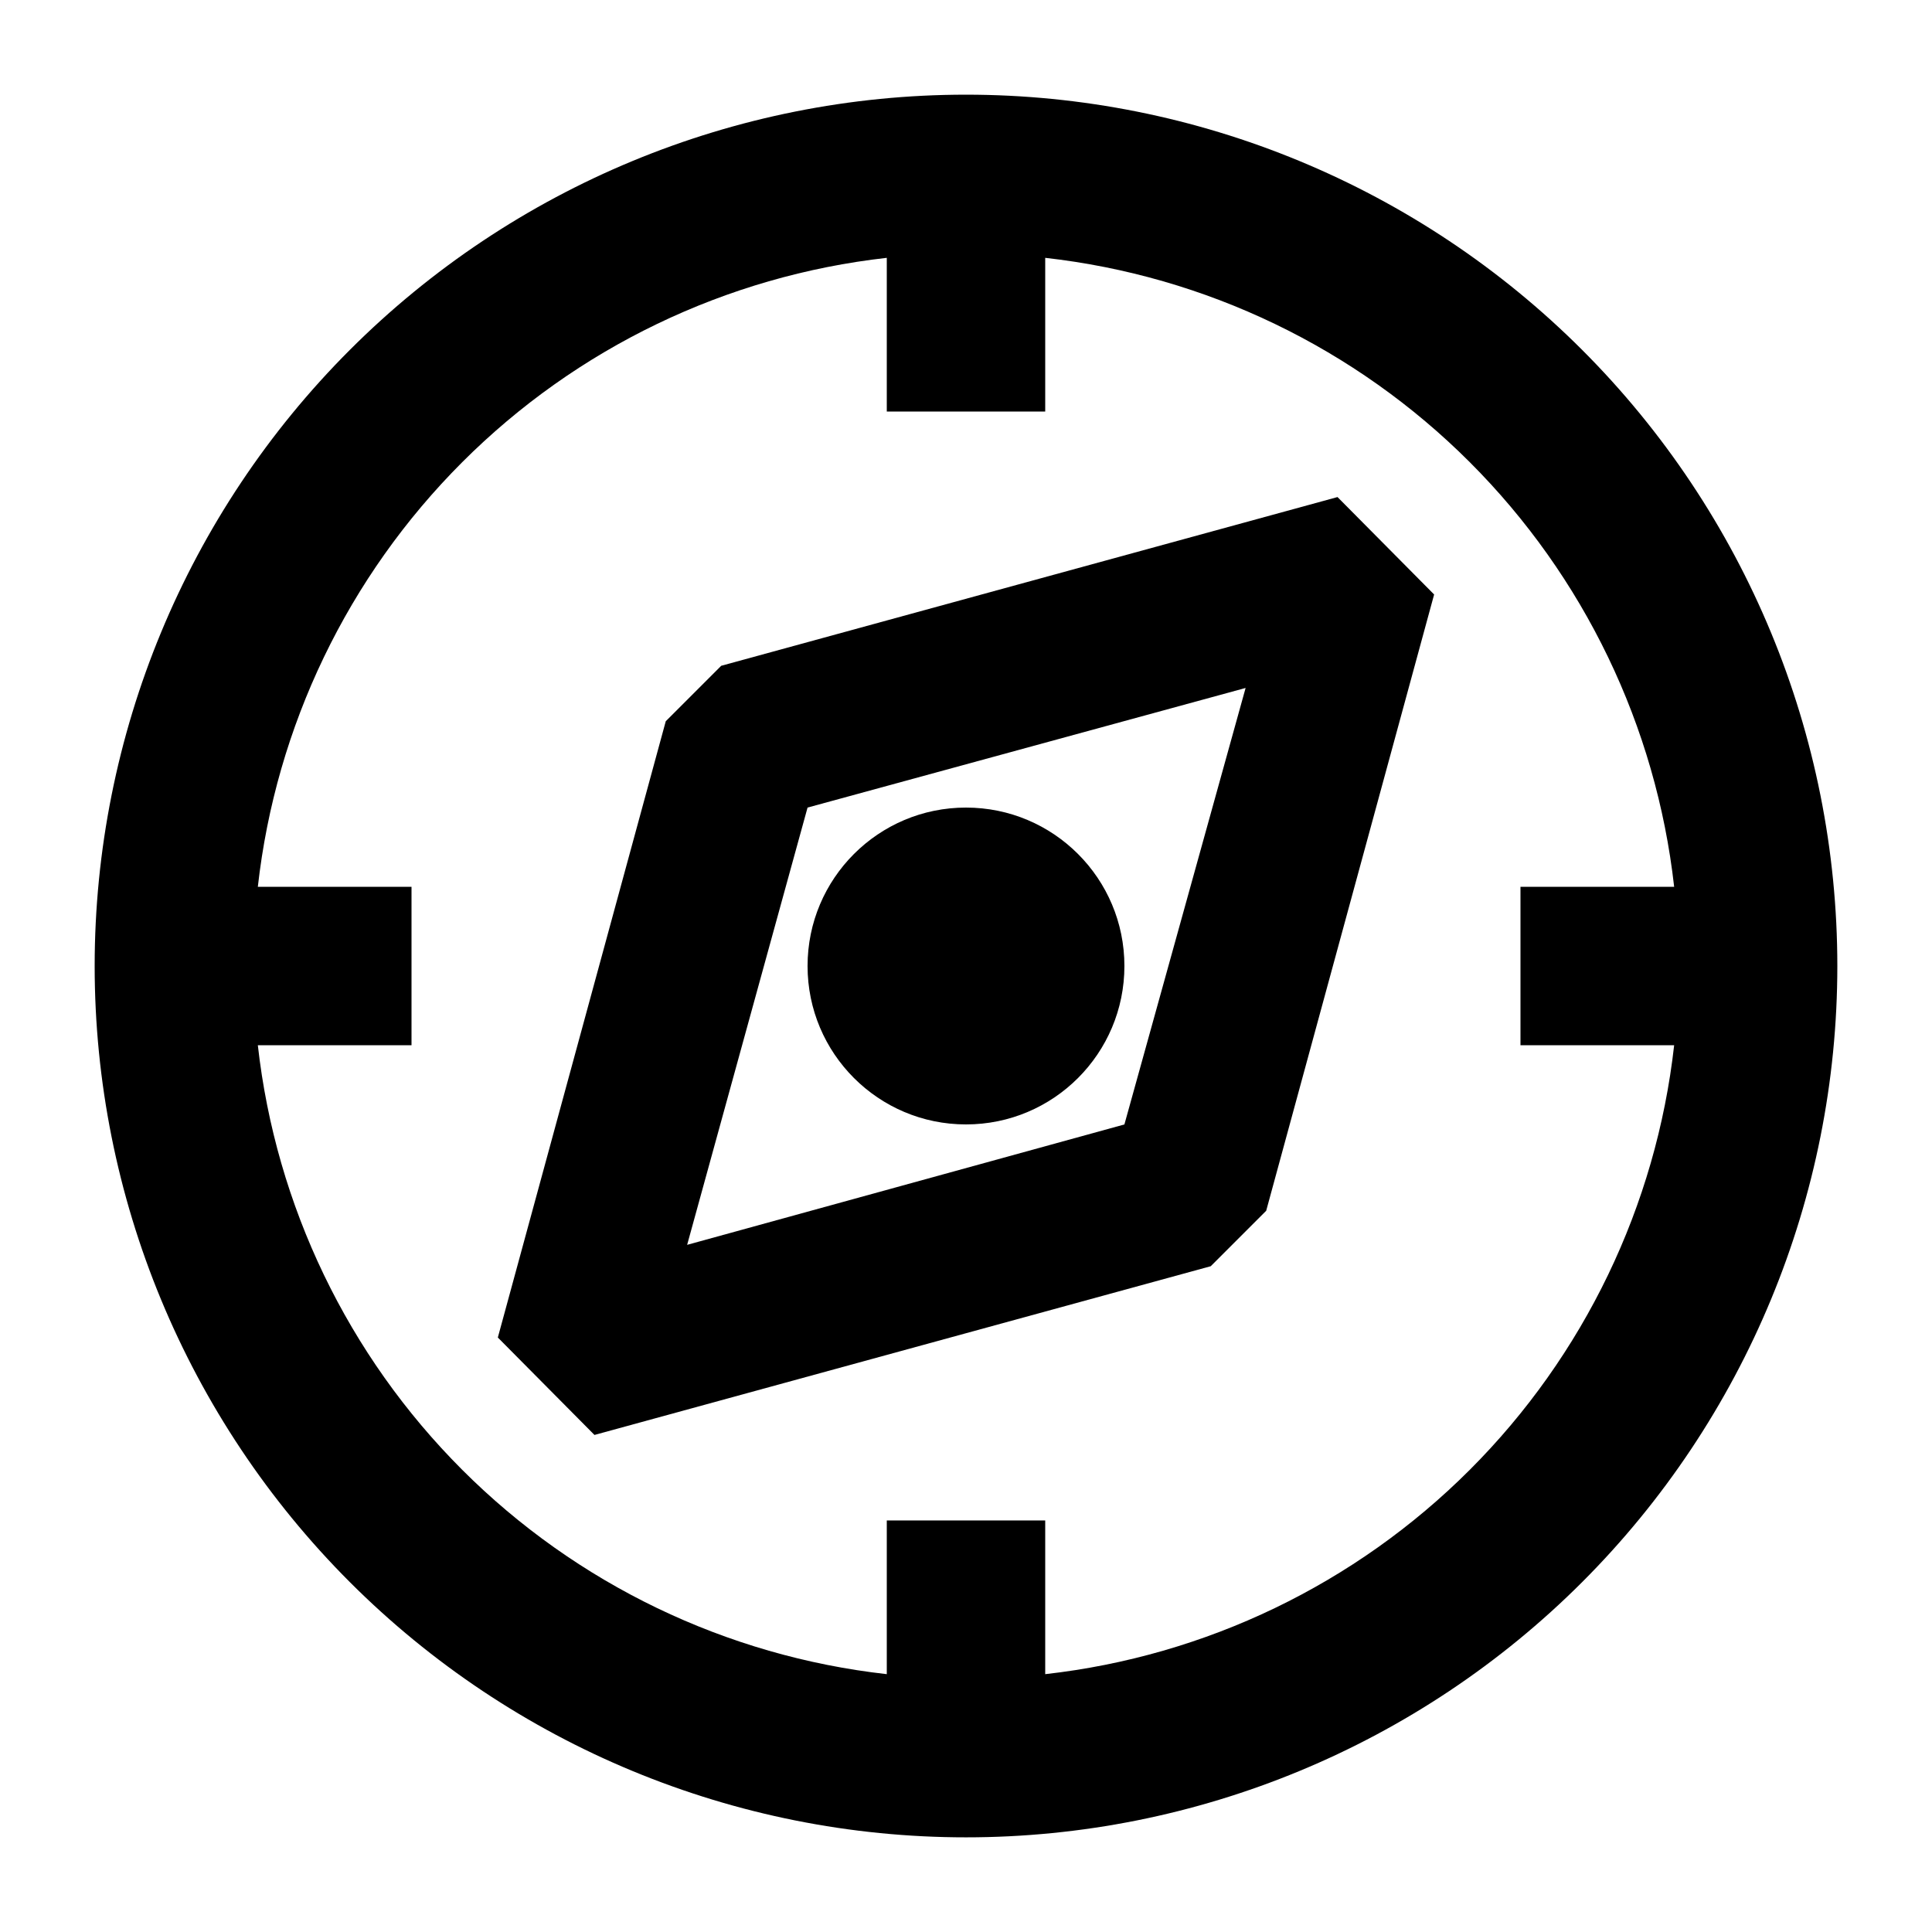
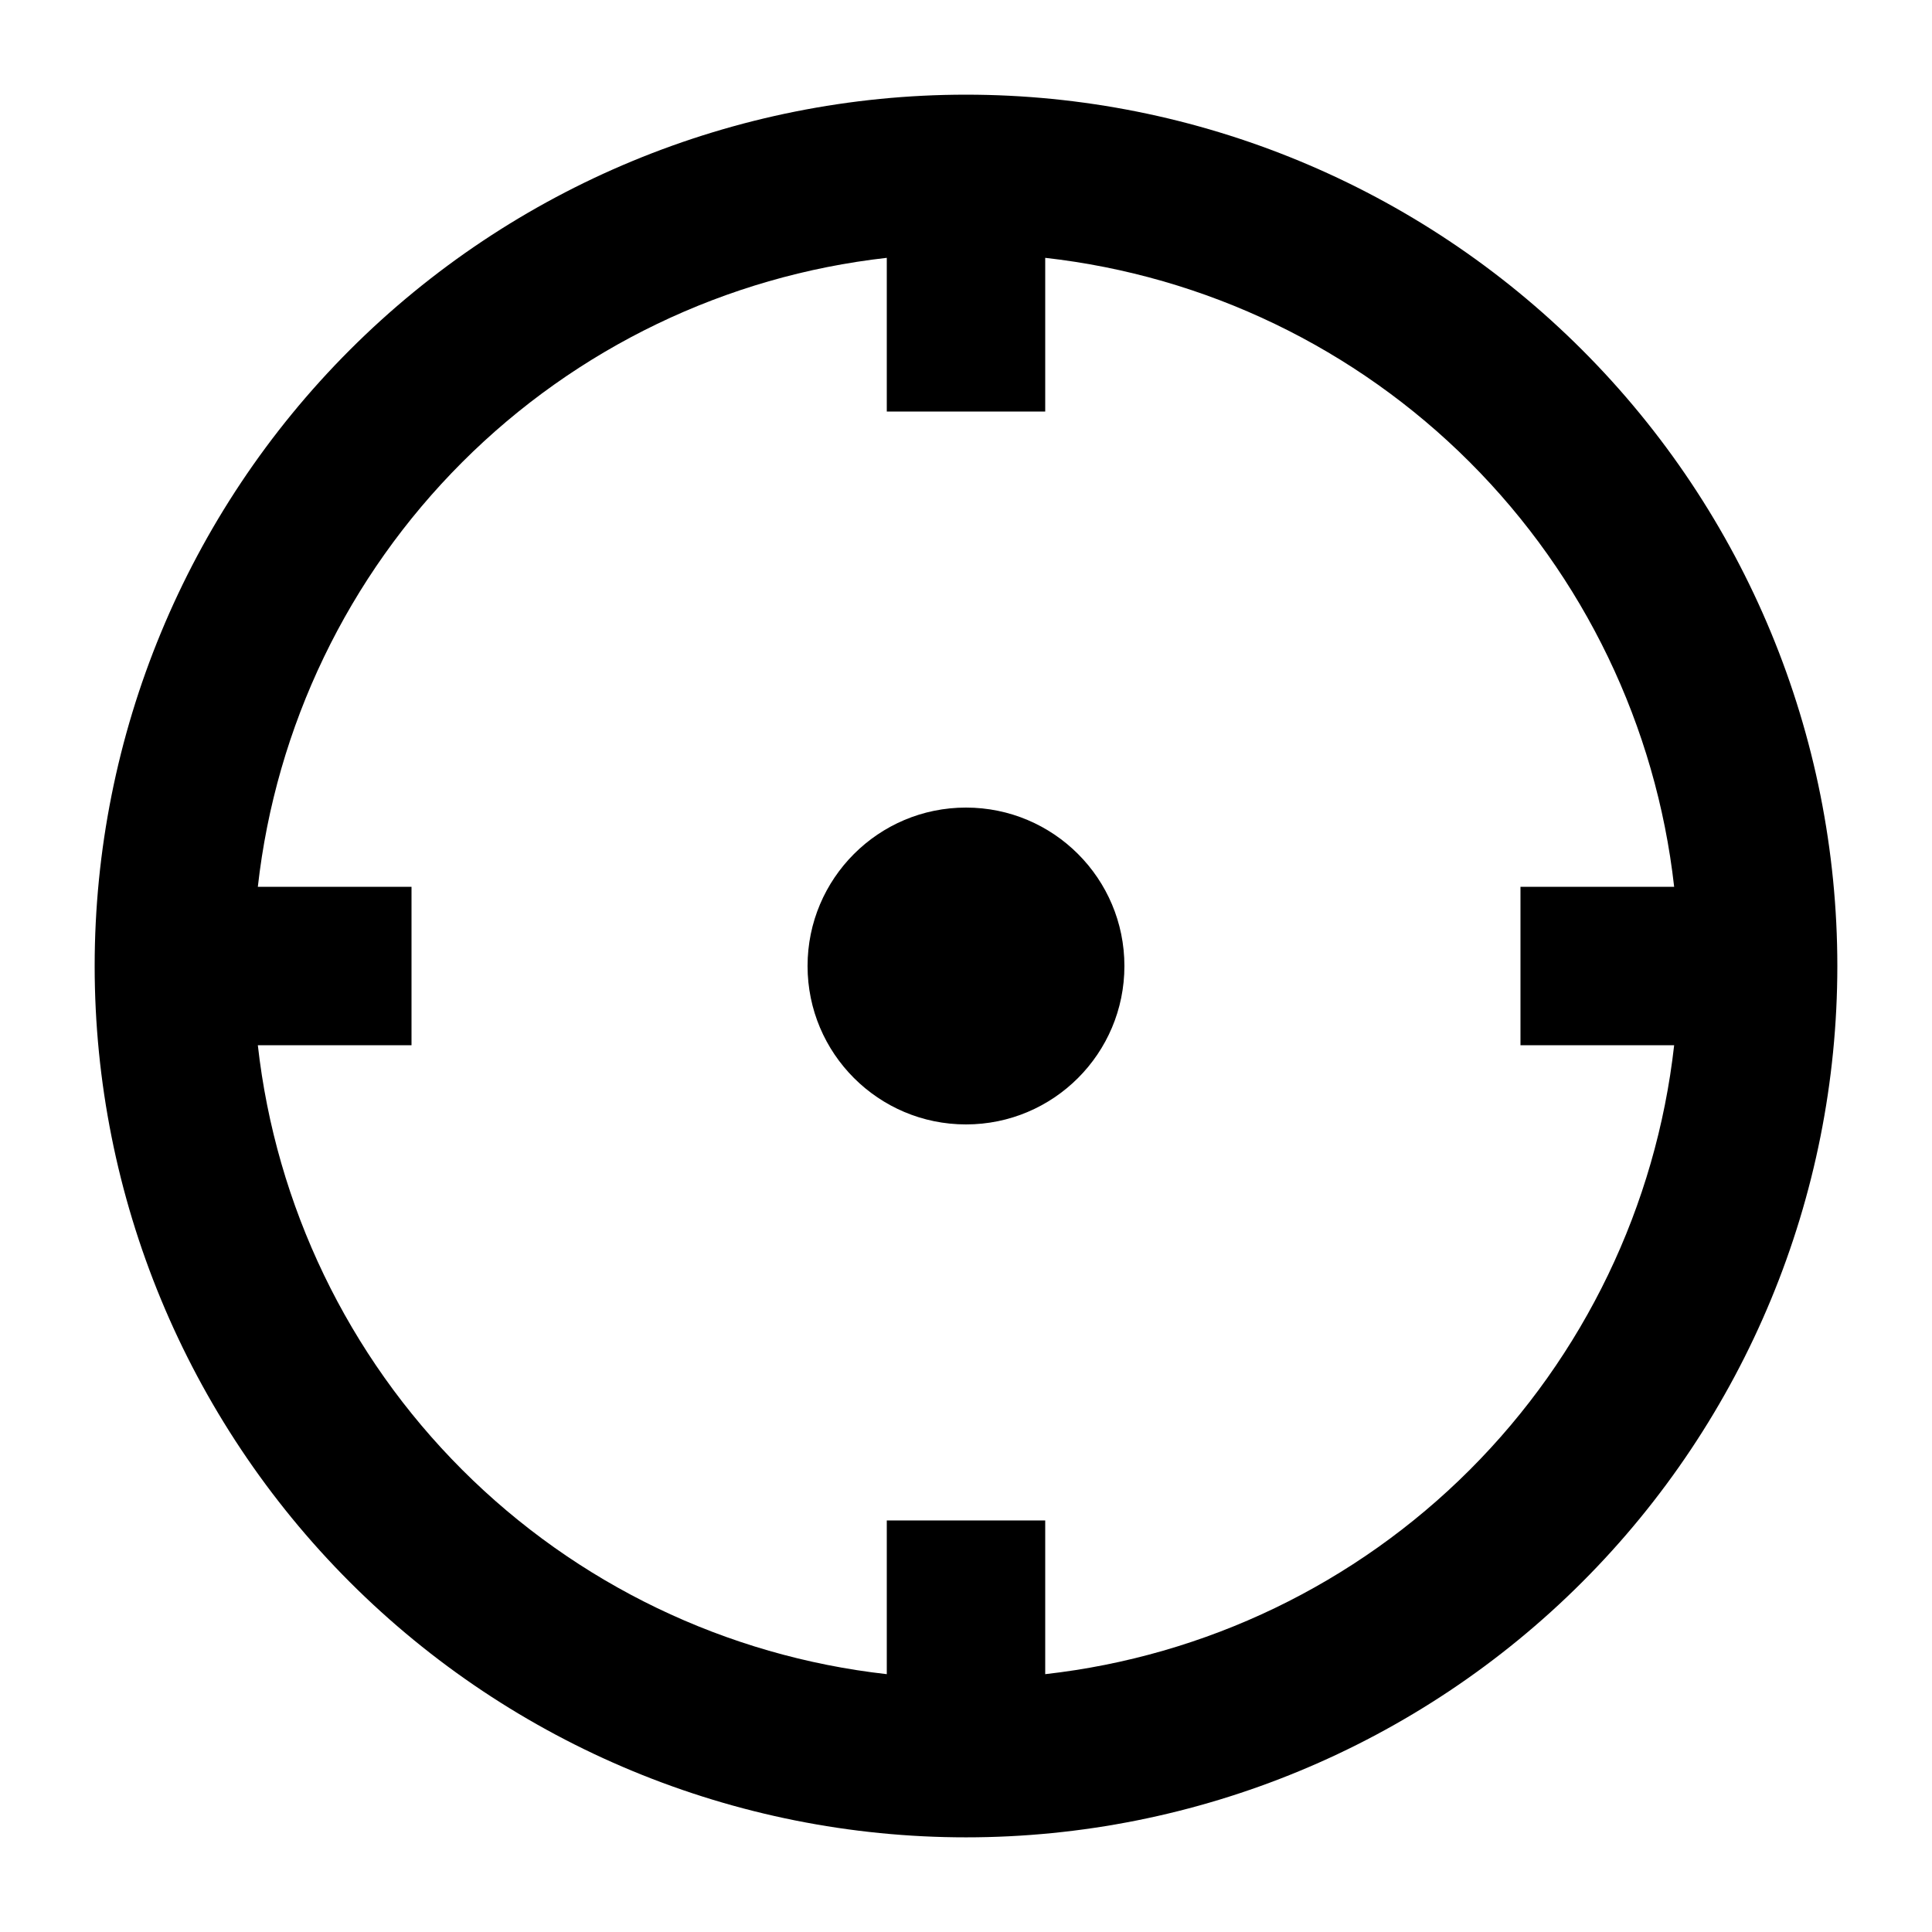
<svg xmlns="http://www.w3.org/2000/svg" fill="#000000" width="800px" height="800px" version="1.1" viewBox="144 144 512 512">
  <g>
    <path d="m400 169.09c-61.242 0-119.98 24.328-163.28 67.633s-67.633 102.04-67.633 163.28 24.328 119.97 67.633 163.28c43.305 43.305 102.04 67.633 163.28 67.633s119.97-24.328 163.28-67.633c43.305-43.305 67.633-102.04 67.633-163.28s-24.328-119.98-67.633-163.28c-43.305-43.305-102.04-67.633-163.28-67.633zm20.992 418.58v-40.727h-41.984v40.727c-42.562-4.777-82.238-23.875-112.52-54.156-30.285-30.285-49.383-69.961-54.16-112.52h40.727v-41.984h-40.727c4.777-42.562 23.875-82.238 54.16-112.52 30.281-30.285 69.957-49.383 112.52-54.16v40.727h41.984v-40.727c42.559 4.777 82.234 23.875 112.52 54.16 30.281 30.281 49.379 69.957 54.156 112.52h-40.727v41.984h40.727c-4.777 42.559-23.875 82.234-54.156 112.52-30.285 30.281-69.961 49.379-112.52 54.156z" />
-     <path d="m335.13 320.44-14.695 14.695-44.504 163.32 25.609 25.82 163.32-44.715 14.695-14.695 44.504-163.32-25.605-25.82zm106.85 121.55-115.88 31.906 31.91-115.88 116.09-31.699z" />
    <path d="m441.98 400c0 23.188-18.797 41.984-41.984 41.984s-41.984-18.797-41.984-41.984 18.797-41.984 41.984-41.984 41.984 18.797 41.984 41.984" />
  </g>
</svg>